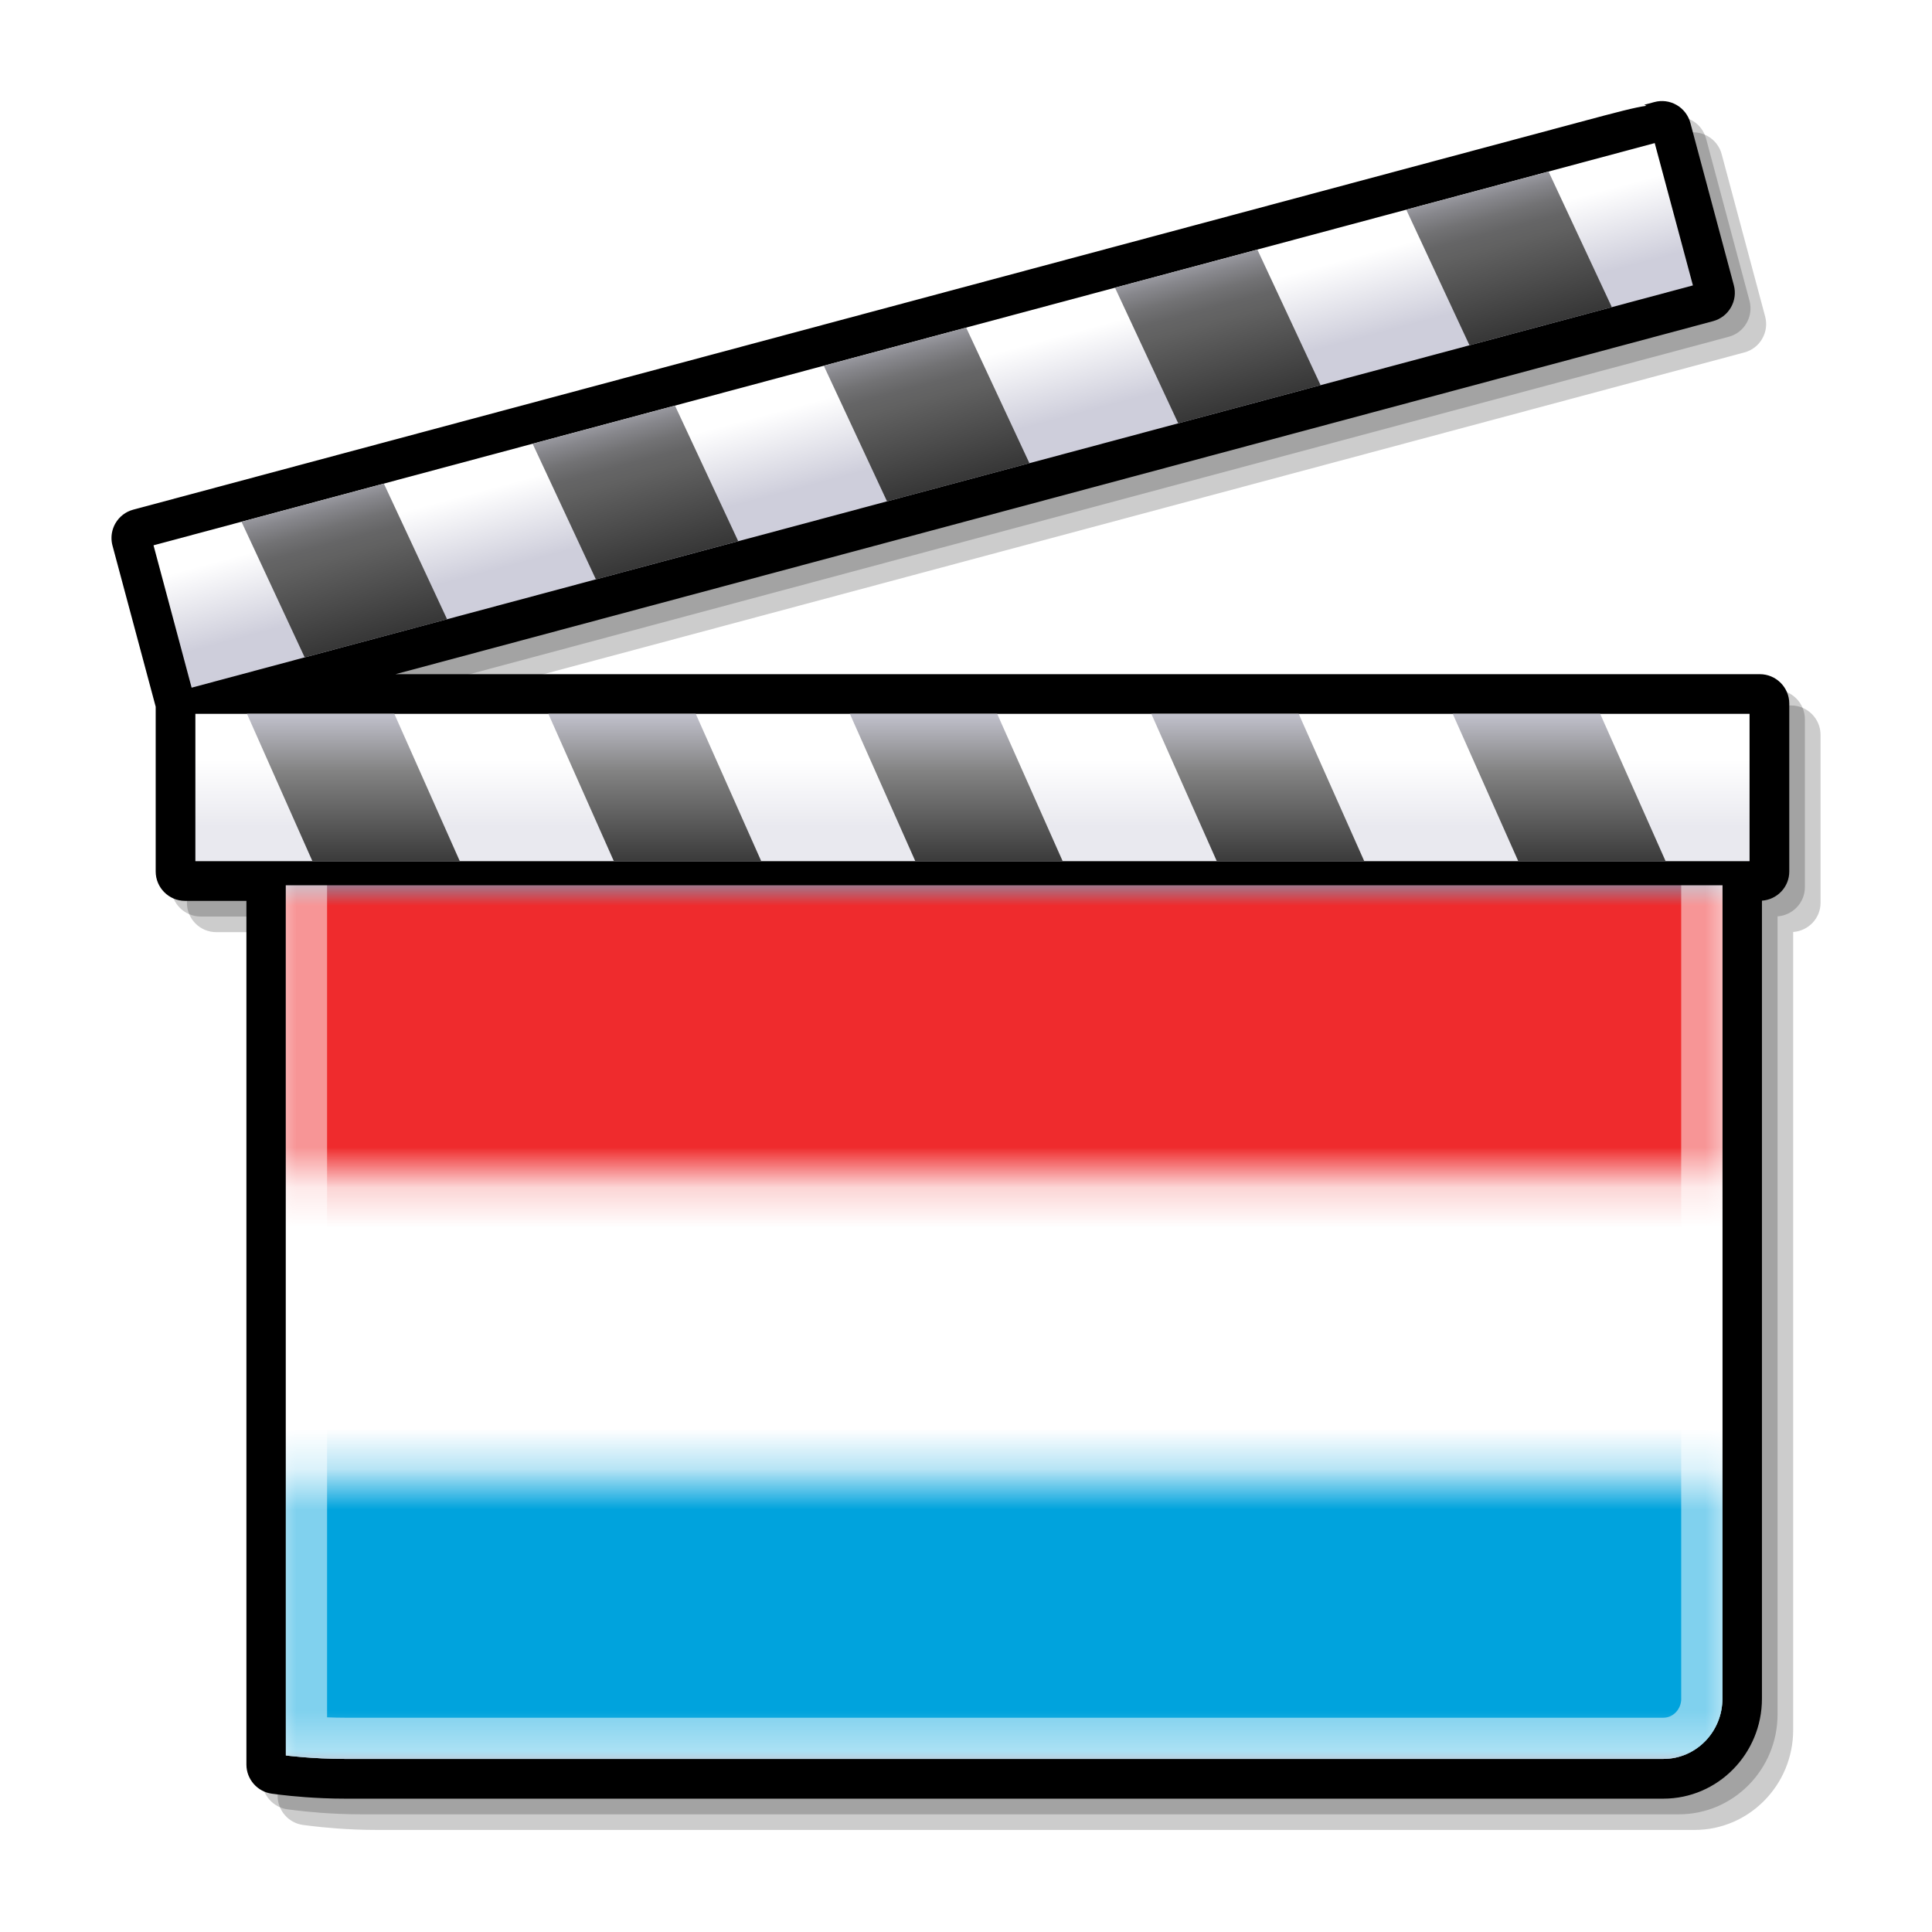
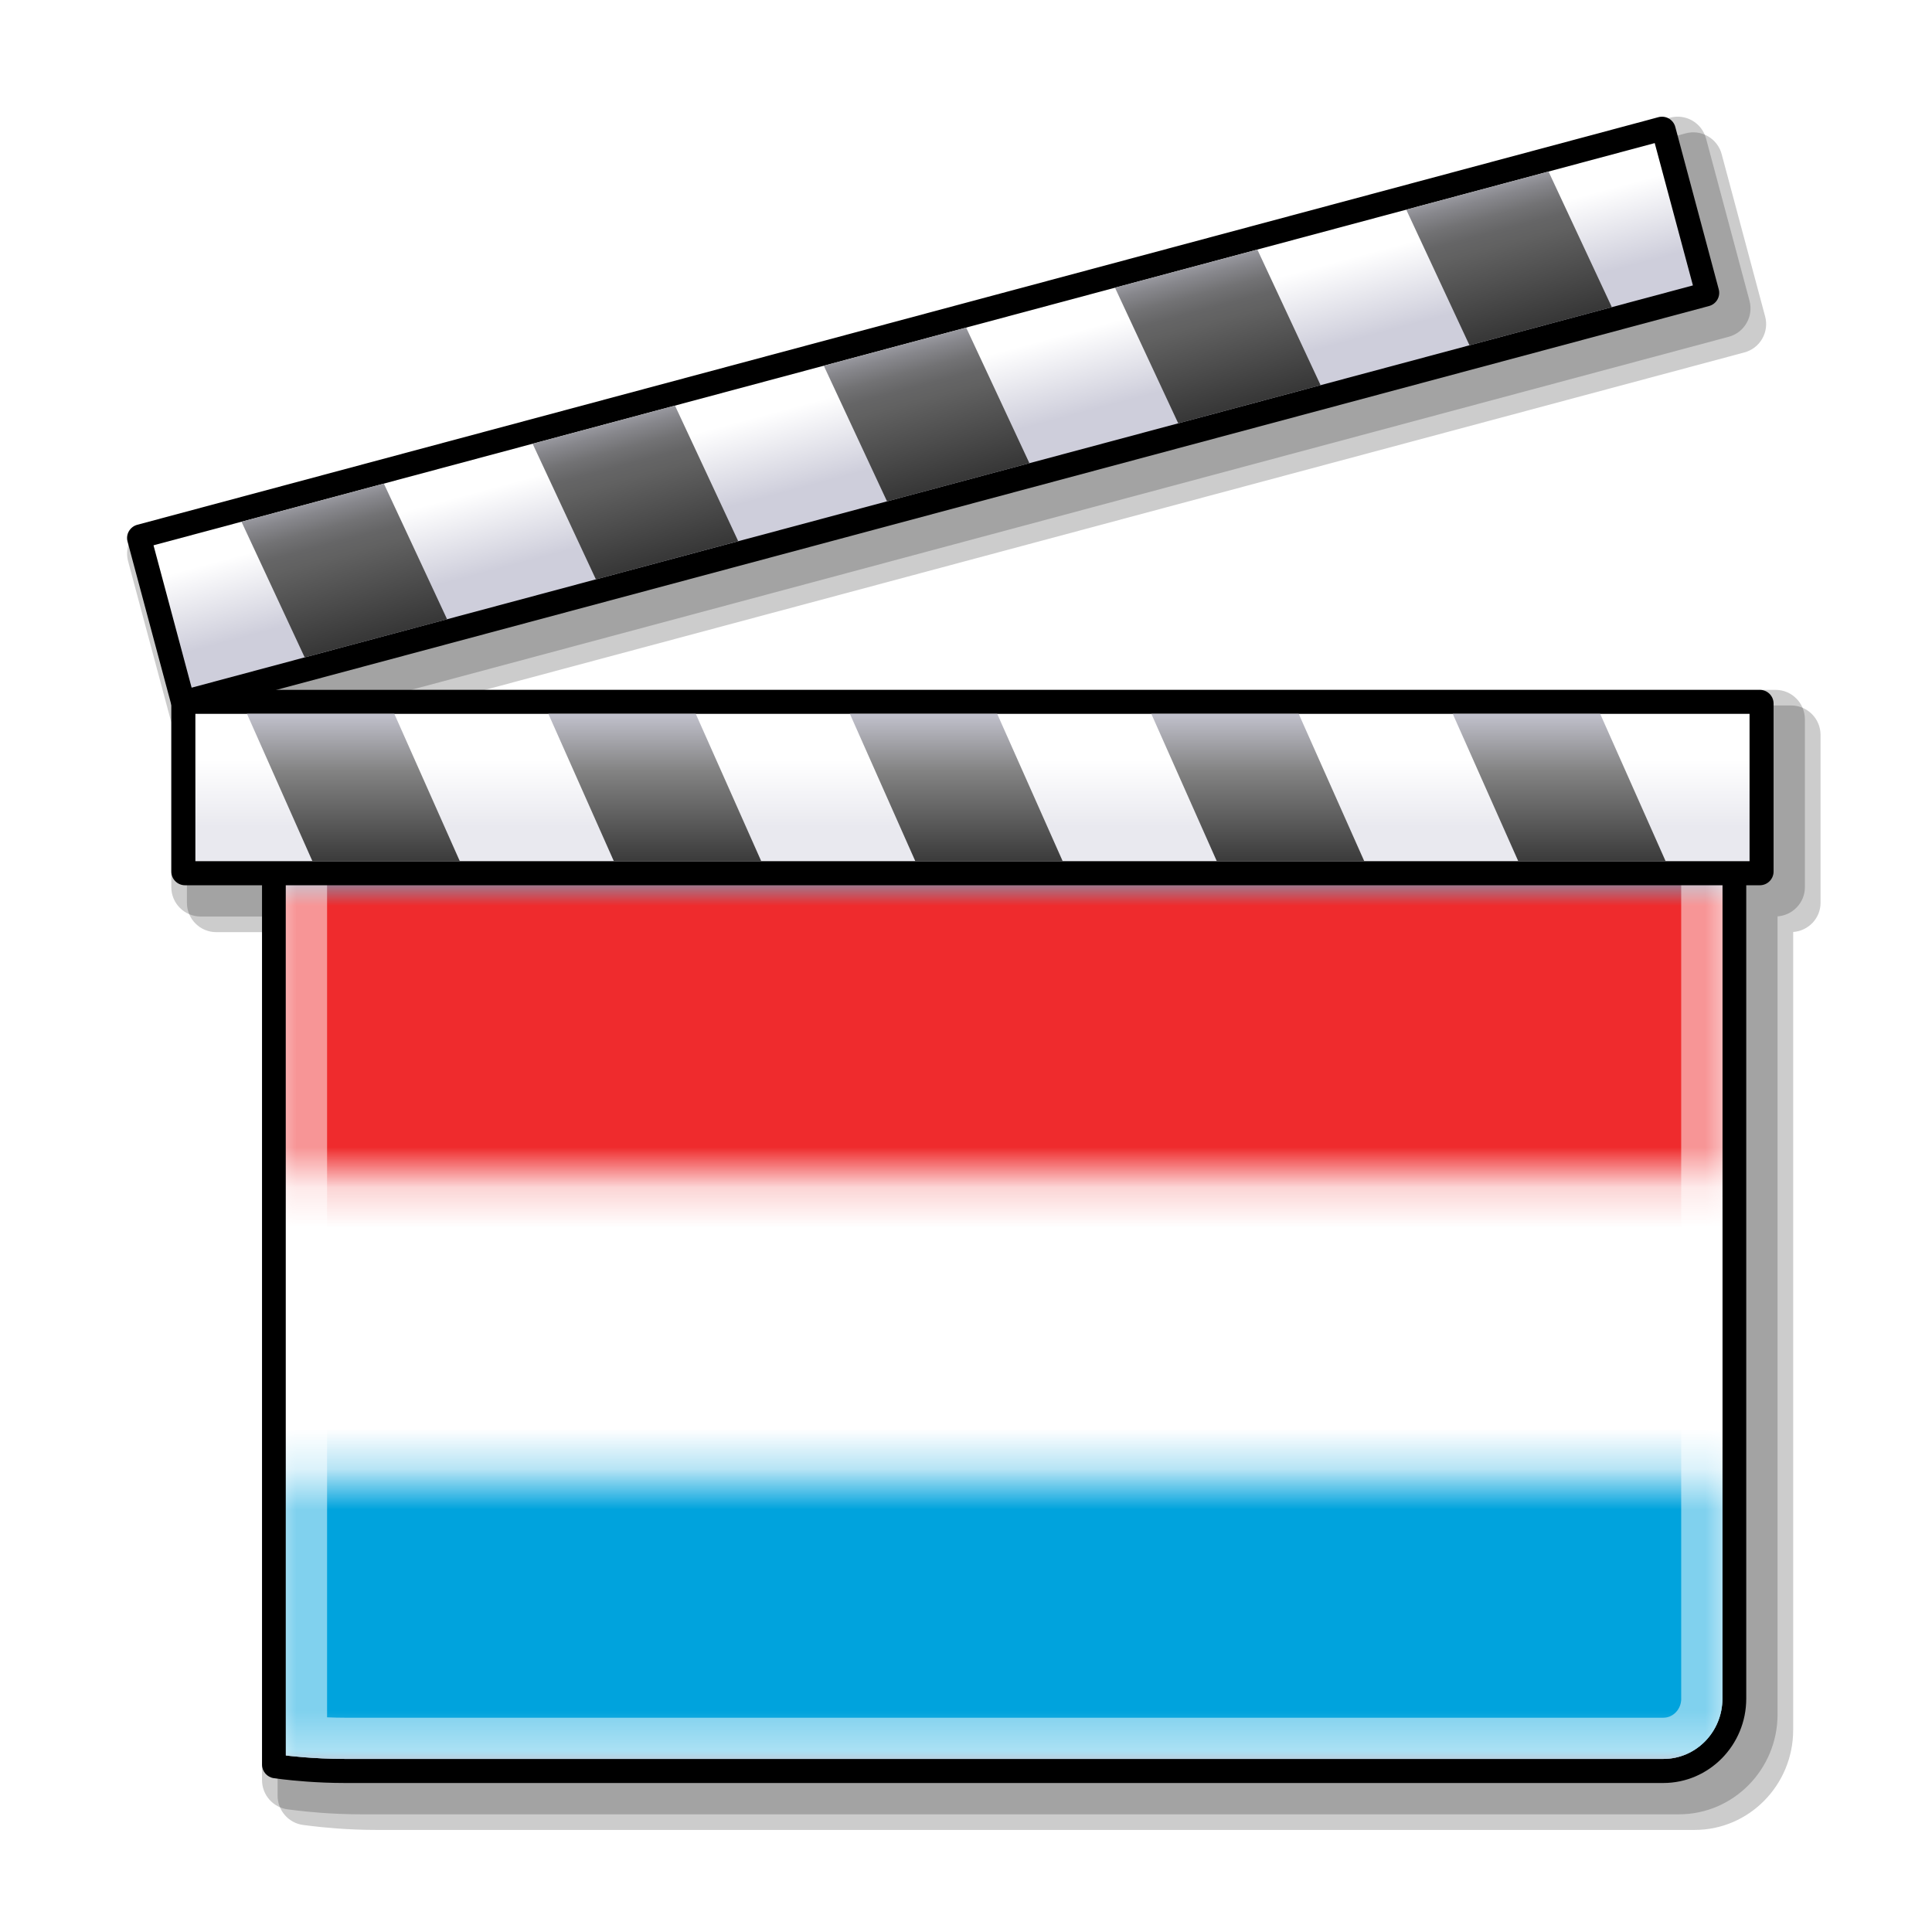
<svg xmlns="http://www.w3.org/2000/svg" xmlns:ns1="http://ns.adobe.com/AdobeSVGViewerExtensions/3.0/" xmlns:xlink="http://www.w3.org/1999/xlink" version="1.0" width="48" height="48" id="svg6404">
  <defs id="defs6406">
    <linearGradient x1="24.948" y1="49.257" x2="24.948" y2="21.948" id="XMLID_7_" gradientUnits="userSpaceOnUse">
      <stop id="stop557" style="stop-color:#ffffff;stop-opacity:1" offset="0.006" />
      <stop id="stop558" style="stop-color:#f8f8fa;stop-opacity:1" offset="0.045" />
      <stop id="stop559" style="stop-color:#e4e4ec;stop-opacity:1" offset="0.103" />
      <stop id="stop560" style="stop-color:#c4c4d4;stop-opacity:1" offset="0.171" />
      <stop id="stop561" style="stop-color:#bdbdcf;stop-opacity:1" offset="0.185" />
      <stop id="stop562" style="stop-color:#bebed0;stop-opacity:1" offset="0.19" />
      <stop id="stop563" style="stop-color:#cacad8;stop-opacity:1" offset="0.275" />
      <stop id="stop564" style="stop-color:#cecedb;stop-opacity:1" offset="0.359" />
      <stop id="stop565" style="stop-color:#e9e9ef;stop-opacity:1" offset="0.786" />
      <ns1:midPointStop id="midPointStop566" style="stop-color:#FFFFFF" offset="0.006" />
      <ns1:midPointStop id="midPointStop567" style="stop-color:#FFFFFF" offset="0.625" />
      <ns1:midPointStop id="midPointStop568" style="stop-color:#BDBDCF" offset="0.185" />
      <ns1:midPointStop id="midPointStop569" style="stop-color:#BDBDCF" offset="0.295" />
      <ns1:midPointStop id="midPointStop570" style="stop-color:#CECEDB" offset="0.359" />
      <ns1:midPointStop id="midPointStop571" style="stop-color:#CECEDB" offset="0.5" />
      <ns1:midPointStop id="midPointStop572" style="stop-color:#E9E9EF" offset="0.786" />
    </linearGradient>
    <linearGradient x1="24.947" y1="21.048" x2="24.947" y2="23.1" id="XMLID_8_" gradientUnits="userSpaceOnUse">
      <stop id="stop576" style="stop-color:#616161;stop-opacity:1" offset="0" />
      <stop id="stop577" style="stop-color:#88888a;stop-opacity:1" offset="0.157" />
      <stop id="stop578" style="stop-color:#ababae;stop-opacity:1" offset="0.326" />
      <stop id="stop579" style="stop-color:#c6c6ca;stop-opacity:1" offset="0.496" />
      <stop id="stop580" style="stop-color:#d9d9df;stop-opacity:1" offset="0.666" />
      <stop id="stop581" style="stop-color:#e5e5eb;stop-opacity:1" offset="0.834" />
      <stop id="stop582" style="stop-color:#e9e9ef;stop-opacity:1" offset="1" />
      <ns1:midPointStop id="midPointStop583" style="stop-color:#616161" offset="0" />
      <ns1:midPointStop id="midPointStop584" style="stop-color:#616161" offset="0.295" />
      <ns1:midPointStop id="midPointStop585" style="stop-color:#E9E9EF" offset="1" />
    </linearGradient>
    <linearGradient x1="24.16" y1="18.868" x2="24.16" y2="20.534" id="XMLID_9_" gradientUnits="userSpaceOnUse">
      <stop id="stop589" style="stop-color:#ffffff;stop-opacity:1" offset="0" />
      <stop id="stop590" style="stop-color:#e9e9ef;stop-opacity:1" offset="1" />
      <ns1:midPointStop id="midPointStop591" style="stop-color:#FFFFFF" offset="0" />
      <ns1:midPointStop id="midPointStop592" style="stop-color:#FFFFFF" offset="0.5" />
      <ns1:midPointStop id="midPointStop593" style="stop-color:#E9E9EF" offset="1" />
    </linearGradient>
    <linearGradient x1="311.223" y1="17.458" x2="311.223" y2="23.226" id="XMLID_10_" gradientUnits="userSpaceOnUse" gradientTransform="matrix(1,0,0.268,1,-292.705,0)">
      <stop id="stop596" style="stop-color:#cecedb;stop-opacity:1" offset="0" />
      <stop id="stop597" style="stop-color:#828282;stop-opacity:1" offset="0.298" />
      <stop id="stop598" style="stop-color:#000000;stop-opacity:1" offset="1" />
      <ns1:midPointStop id="midPointStop599" style="stop-color:#CECEDB" offset="0" />
      <ns1:midPointStop id="midPointStop600" style="stop-color:#CECEDB" offset="0.5" />
      <ns1:midPointStop id="midPointStop601" style="stop-color:#828282" offset="0.298" />
      <ns1:midPointStop id="midPointStop602" style="stop-color:#828282" offset="0.5" />
      <ns1:midPointStop id="midPointStop603" style="stop-color:#000000" offset="1" />
    </linearGradient>
    <linearGradient x1="22.669" y1="9.319" x2="23.184" y2="11.242" id="XMLID_11_" gradientUnits="userSpaceOnUse">
      <stop id="stop607" style="stop-color:#ffffff;stop-opacity:1" offset="0" />
      <stop id="stop608" style="stop-color:#cecedb;stop-opacity:1" offset="1" />
      <ns1:midPointStop id="midPointStop609" style="stop-color:#FFFFFF" offset="0" />
      <ns1:midPointStop id="midPointStop610" style="stop-color:#FFFFFF" offset="0.5" />
      <ns1:midPointStop id="midPointStop611" style="stop-color:#CECEDB" offset="1" />
    </linearGradient>
    <linearGradient x1="22.367" y1="7.85" x2="24.235" y2="14.824" id="XMLID_12_" gradientUnits="userSpaceOnUse">
      <stop id="stop614" style="stop-color:#cecedb;stop-opacity:1" offset="0" />
      <stop id="stop615" style="stop-color:#cbcbd7;stop-opacity:1" offset="0.005" />
      <stop id="stop616" style="stop-color:#a5a5ad;stop-opacity:1" offset="0.07" />
      <stop id="stop617" style="stop-color:#87878c;stop-opacity:1" offset="0.134" />
      <stop id="stop618" style="stop-color:#727274;stop-opacity:1" offset="0.194" />
      <stop id="stop619" style="stop-color:#656566;stop-opacity:1" offset="0.25" />
      <stop id="stop620" style="stop-color:#616161;stop-opacity:1" offset="0.298" />
      <stop id="stop621" style="stop-color:#000000;stop-opacity:1" offset="1" />
      <ns1:midPointStop id="midPointStop622" style="stop-color:#CECEDB" offset="0" />
      <ns1:midPointStop id="midPointStop623" style="stop-color:#CECEDB" offset="0.327" />
      <ns1:midPointStop id="midPointStop624" style="stop-color:#616161" offset="0.298" />
      <ns1:midPointStop id="midPointStop625" style="stop-color:#616161" offset="0.5" />
      <ns1:midPointStop id="midPointStop626" style="stop-color:#000000" offset="1" />
    </linearGradient>
    <linearGradient x1="22.367" y1="7.85" x2="24.235" y2="14.824" id="linearGradient6883" xlink:href="#XMLID_12_" gradientUnits="userSpaceOnUse" gradientTransform="translate(351,508.362)" />
    <linearGradient x1="311.223" y1="17.458" x2="311.223" y2="23.226" id="linearGradient6888" xlink:href="#XMLID_10_" gradientUnits="userSpaceOnUse" gradientTransform="matrix(1,0,0.268,1,58.295,508.362)" />
    <linearGradient x1="24.16" y1="18.868" x2="24.16" y2="20.534" id="linearGradient6891" xlink:href="#XMLID_9_" gradientUnits="userSpaceOnUse" gradientTransform="translate(351,508.362)" />
    <linearGradient x1="24.948" y1="49.257" x2="24.948" y2="21.948" id="linearGradient6910" xlink:href="#XMLID_7_" gradientUnits="userSpaceOnUse" />
    <style type="text/css" id="style4711" />
    <linearGradient id="linearGradient11887">
      <stop id="stop11889" style="stop-color:#009e49;stop-opacity:1" offset="0" />
      <stop id="stop11891" style="stop-color:#009e49;stop-opacity:0" offset="1" />
    </linearGradient>
    <clipPath id="clipPath2448">
      <circle cx="0" cy="-39" r="46" id="circle2398" />
    </clipPath>
    <clipPath id="clip">
      <circle cx="0" cy="-39" r="46" id="circle8" />
    </clipPath>
    <pattern id="pattern18894" patternTransform="translate(357.864,530.362)" height="21.688" width="36.147" patternUnits="userSpaceOnUse">
      <g id="g18889" transform="scale(7.2293333e-2,7.2293333e-2)">
        <rect id="rect18875" y="200" height="100" width="500" x="0" style="fill:#00a3dd" />
        <rect id="rect18877" y="100" height="100" width="500" x="0" style="fill:#ffffff" />
        <rect id="rect18879" height="100" width="500" x="0" y="0" style="fill:#ef2b2d" />
      </g>
    </pattern>
  </defs>
  <g transform="translate(-351,-508.362)" id="layer1">
    <path d="M 395.5,525.889 L 395.244,525.889 L 361.604,525.889 L 394.339,517.118 C 394.527,517.067 394.685,516.947 394.782,516.777 C 394.879,516.608 394.905,516.412 394.854,516.223 L 393.774,512.191 C 393.726,512.006 393.6,511.843 393.433,511.747 C 393.264,511.65 393.067,511.624 392.879,511.675 L 392.633,511.742 C 392.633,511.742 392.674,511.763 392.684,511.769 C 392.414,511.803 391.941,511.928 391.02,512.175 L 355.088,521.801 C 354.9,521.851 354.743,521.972 354.645,522.14 C 354.58,522.254 354.546,522.378 354.546,522.505 C 354.546,522.569 354.554,522.633 354.571,522.695 L 355.644,526.697 L 355.644,530.792 C 355.644,531.194 355.971,531.521 356.373,531.521 L 357.897,531.521 L 357.897,552.978 C 357.897,553.344 358.17,553.656 358.533,553.703 L 358.753,553.73 C 358.991,553.759 359.616,553.826 360.346,553.826 L 393.104,553.826 C 394.454,553.826 395.551,552.712 395.551,551.342 L 395.551,531.517 C 395.929,531.49 396.231,531.177 396.231,530.793 L 396.231,526.619 C 396.231,526.217 395.903,525.889 395.5,525.889 z" id="path551" style="opacity:0.2" />
    <path d="M 395.112,525.501 L 394.855,525.501 L 361.215,525.501 L 393.95,516.729 C 394.138,516.679 394.296,516.558 394.393,516.388 C 394.49,516.22 394.516,516.023 394.466,515.834 L 393.386,511.802 C 393.337,511.617 393.213,511.455 393.045,511.358 C 392.876,511.261 392.68,511.235 392.491,511.286 L 392.243,511.352 C 392.243,511.352 392.285,511.373 392.295,511.378 C 392.024,511.413 391.552,511.537 390.631,511.784 L 354.699,521.413 C 354.511,521.463 354.354,521.584 354.256,521.752 C 354.191,521.866 354.158,521.991 354.158,522.117 C 354.158,522.18 354.166,522.244 354.183,522.307 L 355.256,526.31 L 355.256,530.403 C 355.256,530.806 355.584,531.133 355.986,531.133 L 357.51,531.133 L 357.51,552.59 C 357.51,552.956 357.783,553.267 358.146,553.315 L 358.365,553.342 C 358.603,553.371 359.228,553.438 359.958,553.438 L 392.715,553.438 C 394.066,553.438 395.163,552.323 395.163,550.954 L 395.163,531.129 C 395.541,531.102 395.842,530.789 395.842,530.404 L 395.842,526.231 C 395.842,525.828 395.515,525.501 395.112,525.501 z" id="path552" style="opacity:0.2" />
-     <path d="M 394.723,525.112 L 394.467,525.112 L 360.826,525.112 L 393.561,516.341 C 393.749,516.29 393.907,516.169 394.004,516 C 394.101,515.831 394.127,515.635 394.076,515.446 L 392.996,511.414 C 392.947,511.228 392.822,511.066 392.655,510.97 C 392.486,510.873 392.29,510.847 392.101,510.898 L 391.853,510.965 C 391.853,510.965 391.895,510.986 391.905,510.991 C 391.634,511.025 391.162,511.15 390.241,511.397 L 354.311,521.024 C 354.123,521.074 353.966,521.195 353.868,521.363 C 353.803,521.477 353.77,521.602 353.77,521.728 C 353.77,521.791 353.778,521.856 353.795,521.918 L 354.868,525.92 L 354.868,530.014 C 354.868,530.416 355.196,530.744 355.598,530.744 L 357.122,530.744 L 357.122,552.202 C 357.122,552.568 357.395,552.879 357.758,552.926 L 357.978,552.954 C 358.216,552.983 358.841,553.049 359.57,553.049 L 392.327,553.049 C 393.678,553.049 394.775,551.935 394.775,550.565 L 394.775,530.739 C 395.153,530.712 395.454,530.4 395.454,530.014 L 395.454,525.841 C 395.453,525.439 395.125,525.112 394.723,525.112 z" id="path553" />
    <path d="M 359.569,526.999 C 358.434,526.999 357.51,527.939 357.51,529.094 L 357.51,552.202 C 357.51,552.374 357.637,552.518 357.807,552.541 L 358.026,552.569 C 358.269,552.598 358.866,552.66 359.568,552.66 L 392.325,552.66 C 393.461,552.66 394.385,551.72 394.385,550.564 L 394.385,529.094 C 394.385,527.939 393.461,526.999 392.325,526.999 L 359.569,526.999 z" id="path554" />
    <path d="M 358.102,551.976 C 358.102,551.976 358.759,552.062 359.569,552.062 L 392.326,552.062 C 393.136,552.062 393.793,551.391 393.793,550.564 L 393.793,529.094 C 393.793,528.266 393.136,527.595 392.326,527.595 L 359.569,527.595 C 358.759,527.595 358.102,528.266 358.102,529.094 L 358.102,551.976 z" id="path555" style="fill:#ffffff" />
    <path d="M 358.102,551.976 C 358.102,551.976 358.759,552.062 359.569,552.062 L 392.326,552.062 C 393.136,552.062 393.793,551.391 393.793,550.564 L 393.793,529.094 C 393.793,528.266 393.136,527.595 392.326,527.595 L 359.569,527.595 C 358.759,527.595 358.102,528.266 358.102,529.094 L 358.102,551.976 z" id="path573" style="opacity:1;fill:url(#pattern18894);fill-opacity:1" />
    <path d="M 392.326,527.595 L 359.569,527.595 C 358.759,527.595 358.102,528.266 358.102,529.094 L 358.102,551.976 C 358.102,551.976 358.759,552.062 359.569,552.062 L 392.326,552.062 C 393.136,552.062 393.793,551.391 393.793,550.564 L 393.793,529.094 C 393.793,528.266 393.136,527.595 392.326,527.595 z M 392.77,550.564 C 392.77,550.826 392.571,551.038 392.327,551.038 L 359.569,551.038 C 359.412,551.038 359.266,551.034 359.126,551.028 C 359.126,549.287 359.126,529.094 359.126,529.094 C 359.126,528.833 359.325,528.619 359.569,528.619 L 392.326,528.619 C 392.57,528.619 392.769,528.832 392.769,529.094 L 392.769,550.564 L 392.77,550.564 z" id="path574" style="opacity:0.5;fill:#ffffff" />
    <path d="M 394.467,525.501 L 355.597,525.501 C 355.409,525.501 355.256,525.654 355.256,525.842 L 355.256,530.015 C 355.256,530.203 355.409,530.356 355.597,530.356 L 394.722,530.356 C 394.911,530.356 395.064,530.203 395.064,530.015 L 395.064,525.842 C 395.064,525.654 394.912,525.501 394.722,525.501 L 394.467,525.501 L 394.467,525.501 z" id="path587" />
    <rect width="38.613" height="3.661" x="355.854" y="526.097" id="rect594" style="fill:url(#linearGradient6891)" />
    <path d="M 358.762,529.758 L 362.424,529.758 L 360.797,526.097 L 357.136,526.097 L 358.762,529.758 M 375.775,526.097 L 372.115,526.097 L 373.741,529.758 L 377.402,529.758 L 375.775,526.097 M 368.286,526.097 L 364.624,526.097 L 366.251,529.758 L 369.913,529.758 L 368.286,526.097 M 390.756,526.097 L 387.093,526.097 L 388.721,529.758 L 392.382,529.758 L 390.756,526.097 M 383.266,526.097 L 379.604,526.097 L 381.231,529.758 L 384.895,529.758 L 383.266,526.097 z" id="path604" style="fill:url(#linearGradient6888)" />
    <path d="M 392.203,511.273 L 391.955,511.34 C 391.956,511.34 391.956,511.34 391.956,511.34 L 354.411,521.4 C 354.323,521.423 354.249,521.481 354.203,521.559 C 354.157,521.637 354.145,521.73 354.169,521.817 L 355.25,525.85 C 355.299,526.032 355.486,526.14 355.668,526.091 L 393.461,515.965 C 393.643,515.916 393.751,515.729 393.701,515.547 L 392.622,511.515 C 392.599,511.428 392.541,511.353 392.463,511.307 C 392.384,511.262 392.291,511.25 392.203,511.273 z" id="path605" />
    <polygon points="4.761,17.085 42.06,7.091 41.111,3.555 3.814,13.548 4.761,17.085 " transform="translate(351,508.362)" id="polygon612" style="fill:url(#XMLID_11_)" />
    <path d="M 358.57,524.695 L 362.108,523.748 L 360.537,520.377 L 357,521.325 L 358.57,524.695 M 375.004,516.501 L 371.467,517.449 L 373.038,520.819 L 376.576,519.871 L 375.004,516.501 M 367.77,518.439 L 364.233,519.387 L 365.805,522.757 L 369.341,521.808 L 367.77,518.439 M 389.473,512.624 L 385.938,513.571 L 387.509,516.941 L 391.046,515.994 L 389.473,512.624 M 382.239,514.563 L 378.701,515.509 L 380.273,518.88 L 383.81,517.932 L 382.239,514.563 z" id="path627" style="fill:url(#linearGradient6883)" />
    <polyline id="_x3C_Slice_x3E_" style="fill:none" points="0,48 0,0 48,0 48,48 " transform="translate(351,508.362)" />
    <g transform="matrix(3.9542222e-2,0,0,3.9542222e-2,351,819.962)" id="g17141">
      <rect width="900" height="187.268" x="0" y="0" id="rect3" style="fill:#ce1126" />
      <rect width="900" height="219.099" x="0" y="185.676" id="rect5" style="fill:#ffffff" />
      <rect width="900" height="195.226" x="0" y="404.774" id="rect7" />
      <g transform="matrix(1.449,0,0,1.505,-99.653,-139.881)" id="g9">
        <g id="g8">
          <g transform="scale(2,2)" id="g10">
            <path d="M 138.086,170.796 L 138.086,170.796 z M 126.746,169.959 C 126.152,169.742 125.188,169.027 124.556,168.336 C 123.365,167.033 123.094,166.425 123.894,166.853 C 125.087,167.492 127.45,167.907 128.291,167.627 C 131.393,166.591 132.098,162.45 129.621,159.823 C 129.135,159.308 128.737,158.709 128.737,158.492 C 128.737,158.275 129.254,157.869 129.885,157.59 C 130.769,157.199 131.201,156.773 131.767,155.734 C 132.341,154.679 132.577,154.449 132.853,154.678 C 133.247,155.005 134.578,158.181 134.578,158.795 C 134.578,159.119 135.059,159.19 137.236,159.19 L 139.894,159.19 L 139.479,158.194 C 139.251,157.647 138.875,156.91 138.644,156.557 C 138.27,155.985 138.268,155.884 138.627,155.628 C 138.848,155.47 139.584,154.952 140.263,154.477 C 140.941,154.002 141.575,153.405 141.67,153.15 C 141.905,152.518 143.375,150.695 143.648,150.695 C 143.769,150.695 143.869,152.606 143.869,154.942 L 143.869,157.553 L 160.968,157.553 L 176.422,157.366 L 176.459,153.526 L 176.459,150.573 L 176.515,150.002 L 174.95,148.45 L 173.784,149.677 L 173.734,151.091 L 173.771,152.542 L 173.811,155.795 L 159.515,155.989 C 151.116,155.864 144.608,156.01 144.65,155.969 C 144.898,155.731 152.396,146.437 153.244,145.384 C 153.42,145.165 153.856,144.568 154.212,144.057 C 154.568,143.546 154.931,143.068 155.017,142.995 C 155.105,142.922 155.464,142.444 155.818,141.933 C 156.171,141.422 156.583,140.864 156.734,140.694 C 156.885,140.523 159.397,137.156 162.317,133.211 C 165.237,129.266 167.713,126.031 167.821,126.022 C 167.928,126.013 168.08,126.335 168.159,126.736 C 168.597,128.958 168.933,130.202 169.28,130.886 C 169.724,131.761 169.464,132.088 168.291,132.124 C 167.736,132.141 166.457,133.711 160.46,141.739 C 156.518,147.016 153.253,151.428 153.204,151.544 C 153.155,151.66 156.709,151.755 161.101,151.755 L 169.087,151.755 L 169.181,149.81 C 169.183,149.893 169.183,149.897 169.29,149.746 C 169.791,149.04 175.071,145.351 175.439,145.449 C 175.668,145.51 177.274,145.417 178.626,145.902 L 181.266,147.74 L 181.298,154.583 L 181.298,163.436 L 158.243,163.436 L 135.188,163.436 L 134.725,165.148 C 134.169,167.2 133.26,168.68 132.039,169.516 C 130.888,170.304 128.283,170.522 126.746,169.959 z M 184.217,149.654 C 184.217,140.017 184.304,135.807 184.505,135.682 C 184.663,135.584 185.35,136.088 186.031,136.802 C 186.712,137.516 187.926,138.663 188.73,139.35 C 189.998,140.436 190.13,140.636 189.739,140.874 C 188.432,141.668 188.465,141.418 188.465,150.579 L 188.465,159.187 L 190.752,156.85 C 193.008,156.85 192.938,156.794 193.981,158.519 C 194.727,159.753 193.289,157.847 194.423,158.907 C 194.885,159.34 194.954,161.039 194.864,161.842 L 194.702,163.302 L 189.459,163.374 L 184.217,163.446 L 184.217,149.654 L 184.217,149.654 z" id="path12" style="fill:#009e49" />
            <path d="M 211.666,159.855 C 211.805,155.974 212.206,154.657 213.63,153.407 C 214.726,152.445 216.294,151.989 218.109,152.106 L 219.468,152.194 L 219.55,150.606 C 219.653,148.594 219.471,147.876 218.802,147.663 C 217.999,147.408 218.163,146.574 219.136,145.967 C 219.612,145.67 220.778,144.641 221.726,143.68 C 222.674,142.719 223.544,141.933 223.658,141.933 C 223.772,141.933 223.866,145.77 223.866,150.46 L 223.876,157.949 L 225.731,157.883 L 227.541,157.853 L 227.596,150.213 C 227.596,142.591 227.541,141.383 227.177,141.019 C 226.947,140.789 226.647,140.6 226.511,140.6 C 225.913,140.6 226.336,139.533 227.129,139.038 C 227.606,138.741 228.765,137.718 229.707,136.764 C 230.648,135.81 231.518,135.091 231.639,135.166 C 231.76,135.241 231.859,140.631 231.859,147.145 L 231.854,157.766 L 233.915,157.766 L 233.917,157.722 L 233.952,146.861 L 233.473,134.882 L 233.685,134.45 C 233.319,134.132 234.257,133.432 234.257,133.255 C 234.257,133.078 235.086,132.264 236.099,131.445 C 237.112,130.626 238.199,129.594 238.515,129.15 C 239.875,127.239 239.853,126.954 239.853,145.797 L 239.853,163.251 L 225.698,163.251 L 211.543,163.251 L 211.666,159.855 z M 219.602,157.257 L 219.602,157.044 L 219.03,157.1 C 217.749,157.775 218.261,157.511 217.28,158.231 L 217.316,158.906 L 217.737,158.989 L 219.602,158.989 L 219.602,157.257 L 219.602,157.257 z M 242.786,149.417 C 242.786,139.743 242.873,135.516 243.075,135.391 C 243.234,135.293 243.924,135.799 244.607,136.516 C 245.291,137.233 246.509,138.384 247.315,139.074 C 248.588,140.164 248.721,140.365 248.328,140.604 C 247.016,141.401 247.049,141.151 247.049,150.347 L 247.107,156.374 L 249.393,157.347 C 251.754,157.347 252.28,156.703 252.825,155.753 C 253.384,154.779 253.308,156.275 253.28,156.167 C 253.104,155.511 253.381,158.328 253.424,159.044 C 253.464,159.719 253.568,160.847 253.477,161.653 L 253.311,163.119 L 248.048,163.191 L 242.785,163.263 L 242.786,149.417 L 242.786,149.417 z M 221.812,134.919 C 221.342,134.747 220.802,134.442 220.613,134.242 C 220.323,133.936 220.467,133.906 221.521,134.057 C 223.415,134.327 224.576,134.006 225.632,132.917 L 226.561,131.961 L 227.852,132.419 C 228.562,132.671 229.304,132.815 229.502,132.739 C 230.014,132.542 230.942,131.071 230.849,130.603 C 230.736,130.032 231.26,130.119 231.584,130.724 C 232.22,131.912 231.689,133.419 230.474,133.878 C 229.879,134.103 229.304,134.109 228.34,133.903 C 227.156,133.649 226.962,133.676 226.443,134.162 C 225.279,135.252 223.511,135.541 221.812,134.919 z M 225.038,130.525 C 224.396,130.087 223.041,127.842 222.99,127.128 C 222.945,126.516 223.054,126.329 223.489,126.266 C 224.251,126.157 224.603,126.664 225.189,128.715 C 225.668,130.389 225.624,130.924 225.038,130.525 z" id="path14" style="fill:#009e49" />
          </g>
        </g>
      </g>
      <path d="M 315,374 A 7,10 0 1 1 301,374 A 7,10 0 1 1 315,374 z" id="path5084" style="fill:#000080;fill-opacity:0;fill-rule:nonzero;stroke:#ffffff;stroke-width:1.571;stroke-miterlimit:4;stroke-dasharray:none;stroke-opacity:1" />
      <path d="M 350,466.5 A 19,20.5 0 1 1 312,466.5 A 19,20.5 0 1 1 350,466.5 z" transform="matrix(0.265,0,0,0.245,211.769,246.642)" id="path5086" style="fill:#009e49;fill-opacity:1;fill-rule:nonzero;stroke:#009e49;stroke-width:1.571;stroke-miterlimit:4;stroke-dasharray:none;stroke-opacity:1" />
    </g>
    <g transform="matrix(4.6666667e-2,0,0,4.6666667e-2,383.568,828.728)" id="g17537">
      <g transform="matrix(2,0,0,2,697.89,-217.574)" id="g7179">
        <rect width="500" height="300" x="-697.89" y="-82.426" id="rect2400" style="fill:#e8112d" />
        <g transform="translate(-447.551,67.877)" id="g2479" style="fill:#ffef00;fill-opacity:1">
          <path d="M 4.2,-54 C 0,-65 9,-82 0,-90 C 3,-78 -7,-65 -4.2,-54 C -1.4,-43 8.4,-43 4.2,-54 z" id="path2482" style="fill:#ffef00;fill-opacity:1" />
          <path d="M 12.596,-52.678 C 10.168,-64.2 21.717,-79.583 14.079,-88.892 C 15.165,-76.57 3.254,-65.295 4.299,-53.992 C 5.344,-42.69 15.023,-41.157 12.596,-52.678 z" id="path2484" style="fill:#ffef00;fill-opacity:1" />
          <path d="M 20.681,-50.059 C 20.086,-61.819 33.899,-75.205 27.812,-85.595 C 26.956,-73.255 13.429,-63.982 12.692,-52.655 C 11.956,-41.328 21.277,-38.3 20.681,-50.059 z" id="path2486" style="fill:#ffef00;fill-opacity:1" />
          <path d="M 28.258,-46.208 C 29.509,-57.915 45.246,-68.977 40.859,-80.191 C 38.084,-68.137 23.272,-61.093 20.773,-50.021 C 18.274,-38.949 27.006,-34.5 28.258,-46.208 z" id="path2488" style="fill:#ffef00;fill-opacity:1" />
          <path d="M 35.138,-41.218 C 38.206,-52.586 55.48,-61.049 52.901,-72.812 C 48.274,-61.34 32.543,-56.701 28.343,-46.156 C 24.142,-35.611 32.071,-29.85 35.138,-41.218 z" id="path2490" style="fill:#ffef00;fill-opacity:1" />
          <path d="M 41.154,-35.214 C 45.962,-45.962 64.347,-51.619 63.64,-63.64 C 57.276,-53.033 41.012,-50.912 35.214,-41.154 C 29.416,-31.396 36.345,-24.466 41.154,-35.214 z" id="path2492" style="fill:#ffef00;fill-opacity:1" />
          <path d="M 46.156,-28.343 C 52.586,-38.206 71.629,-40.917 72.812,-52.901 C 64.867,-43.42 48.472,-43.869 41.218,-35.138 C 33.965,-26.407 39.725,-18.479 46.156,-28.343 z" id="path2494" style="fill:#ffef00;fill-opacity:1" />
          <path d="M 50.021,-20.773 C 57.915,-29.509 77.148,-29.208 80.191,-40.859 C 70.86,-32.738 54.737,-35.746 46.208,-28.258 C 37.678,-20.769 42.127,-12.037 50.021,-20.773 z" id="path2497" style="fill:#ffef00;fill-opacity:1" />
          <path d="M 52.655,-12.692 C 61.819,-20.086 80.768,-16.78 85.595,-27.812 C 75.109,-21.25 59.656,-26.744 50.059,-20.681 C 40.463,-14.619 43.491,-5.299 52.655,-12.692 z" id="path2499" style="fill:#ffef00;fill-opacity:1" />
          <path d="M 53.992,-4.299 C 64.2,-10.168 82.398,-3.938 88.892,-14.079 C 77.509,-9.239 63.105,-17.082 52.678,-12.596 C 42.252,-8.109 43.785,1.57 53.992,-4.299 z" id="path2501" style="fill:#ffef00;fill-opacity:1" />
        </g>
        <g transform="matrix(0,1,-1,0,-447.551,67.877)" id="g2503" style="fill:#ffef00;fill-opacity:1">
          <path d="M 4.2,-54 C 0,-65 9,-82 0,-90 C 3,-78 -7,-65 -4.2,-54 C -1.4,-43 8.4,-43 4.2,-54 z" id="path2505" style="fill:#ffef00;fill-opacity:1" />
          <path d="M 12.596,-52.678 C 10.168,-64.2 21.717,-79.583 14.079,-88.892 C 15.165,-76.57 3.254,-65.295 4.299,-53.992 C 5.344,-42.69 15.023,-41.157 12.596,-52.678 z" id="path2507" style="fill:#ffef00;fill-opacity:1" />
          <path d="M 20.681,-50.059 C 20.086,-61.819 33.899,-75.205 27.812,-85.595 C 26.956,-73.255 13.429,-63.982 12.692,-52.655 C 11.956,-41.328 21.277,-38.3 20.681,-50.059 z" id="path2509" style="fill:#ffef00;fill-opacity:1" />
          <path d="M 28.258,-46.208 C 29.509,-57.915 45.246,-68.977 40.859,-80.191 C 38.084,-68.137 23.272,-61.093 20.773,-50.021 C 18.274,-38.949 27.006,-34.5 28.258,-46.208 z" id="path2511" style="fill:#ffef00;fill-opacity:1" />
          <path d="M 35.138,-41.218 C 38.206,-52.586 55.48,-61.049 52.901,-72.812 C 48.274,-61.34 32.543,-56.701 28.343,-46.156 C 24.142,-35.611 32.071,-29.85 35.138,-41.218 z" id="path2513" style="fill:#ffef00;fill-opacity:1" />
          <path d="M 41.154,-35.214 C 45.962,-45.962 64.347,-51.619 63.64,-63.64 C 57.276,-53.033 41.012,-50.912 35.214,-41.154 C 29.416,-31.396 36.345,-24.466 41.154,-35.214 z" id="path2515" style="fill:#ffef00;fill-opacity:1" />
          <path d="M 46.156,-28.343 C 52.586,-38.206 71.629,-40.917 72.812,-52.901 C 64.867,-43.42 48.472,-43.869 41.218,-35.138 C 33.965,-26.407 39.725,-18.479 46.156,-28.343 z" id="path2517" style="fill:#ffef00;fill-opacity:1" />
          <path d="M 50.021,-20.773 C 57.915,-29.509 77.148,-29.208 80.191,-40.859 C 70.86,-32.738 54.737,-35.746 46.208,-28.258 C 37.678,-20.769 42.127,-12.037 50.021,-20.773 z" id="path2519" style="fill:#ffef00;fill-opacity:1" />
          <path d="M 52.655,-12.692 C 61.819,-20.086 80.768,-16.78 85.595,-27.812 C 75.109,-21.25 59.656,-26.744 50.059,-20.681 C 40.463,-14.619 43.491,-5.299 52.655,-12.692 z" id="path2521" style="fill:#ffef00;fill-opacity:1" />
          <path d="M 53.992,-4.299 C 64.2,-10.168 82.398,-3.938 88.892,-14.079 C 77.509,-9.239 63.105,-17.082 52.678,-12.596 C 42.252,-8.109 43.785,1.57 53.992,-4.299 z" id="path2523" style="fill:#ffef00;fill-opacity:1" />
        </g>
        <g transform="matrix(-1,0,0,-1,-447.551,67.877)" id="g2525" style="fill:#ffef00;fill-opacity:1">
          <path d="M 4.2,-54 C 0,-65 9,-82 0,-90 C 3,-78 -7,-65 -4.2,-54 C -1.4,-43 8.4,-43 4.2,-54 z" id="path2527" style="fill:#ffef00;fill-opacity:1" />
          <path d="M 12.596,-52.678 C 10.168,-64.2 21.717,-79.583 14.079,-88.892 C 15.165,-76.57 3.254,-65.295 4.299,-53.992 C 5.344,-42.69 15.023,-41.157 12.596,-52.678 z" id="path2529" style="fill:#ffef00;fill-opacity:1" />
          <path d="M 20.681,-50.059 C 20.086,-61.819 33.899,-75.205 27.812,-85.595 C 26.956,-73.255 13.429,-63.982 12.692,-52.655 C 11.956,-41.328 21.277,-38.3 20.681,-50.059 z" id="path2531" style="fill:#ffef00;fill-opacity:1" />
          <path d="M 28.258,-46.208 C 29.509,-57.915 45.246,-68.977 40.859,-80.191 C 38.084,-68.137 23.272,-61.093 20.773,-50.021 C 18.274,-38.949 27.006,-34.5 28.258,-46.208 z" id="path2533" style="fill:#ffef00;fill-opacity:1" />
          <path d="M 35.138,-41.218 C 38.206,-52.586 55.48,-61.049 52.901,-72.812 C 48.274,-61.34 32.543,-56.701 28.343,-46.156 C 24.142,-35.611 32.071,-29.85 35.138,-41.218 z" id="path2535" style="fill:#ffef00;fill-opacity:1" />
          <path d="M 41.154,-35.214 C 45.962,-45.962 64.347,-51.619 63.64,-63.64 C 57.276,-53.033 41.012,-50.912 35.214,-41.154 C 29.416,-31.396 36.345,-24.466 41.154,-35.214 z" id="path2537" style="fill:#ffef00;fill-opacity:1" />
          <path d="M 46.156,-28.343 C 52.586,-38.206 71.629,-40.917 72.812,-52.901 C 64.867,-43.42 48.472,-43.869 41.218,-35.138 C 33.965,-26.407 39.725,-18.479 46.156,-28.343 z" id="path2539" style="fill:#ffef00;fill-opacity:1" />
          <path d="M 50.021,-20.773 C 57.915,-29.509 77.148,-29.208 80.191,-40.859 C 70.86,-32.738 54.737,-35.746 46.208,-28.258 C 37.678,-20.769 42.127,-12.037 50.021,-20.773 z" id="path2541" style="fill:#ffef00;fill-opacity:1" />
          <path d="M 52.655,-12.692 C 61.819,-20.086 80.768,-16.78 85.595,-27.812 C 75.109,-21.25 59.656,-26.744 50.059,-20.681 C 40.463,-14.619 43.491,-5.299 52.655,-12.692 z" id="path2543" style="fill:#ffef00;fill-opacity:1" />
          <path d="M 53.992,-4.299 C 64.2,-10.168 82.398,-3.938 88.892,-14.079 C 77.509,-9.239 63.105,-17.082 52.678,-12.596 C 42.252,-8.109 43.785,1.57 53.992,-4.299 z" id="path2545" style="fill:#ffef00;fill-opacity:1" />
        </g>
        <g transform="matrix(0,-1,1,0,-447.551,67.877)" id="g2547" style="fill:#ffef00;fill-opacity:1">
          <path d="M 4.2,-54 C 0,-65 9,-82 0,-90 C 3,-78 -7,-65 -4.2,-54 C -1.4,-43 8.4,-43 4.2,-54 z" id="path2549" style="fill:#ffef00;fill-opacity:1" />
          <path d="M 12.596,-52.678 C 10.168,-64.2 21.717,-79.583 14.079,-88.892 C 15.165,-76.57 3.254,-65.295 4.299,-53.992 C 5.344,-42.69 15.023,-41.157 12.596,-52.678 z" id="path2551" style="fill:#ffef00;fill-opacity:1" />
          <path d="M 20.681,-50.059 C 20.086,-61.819 33.899,-75.205 27.812,-85.595 C 26.956,-73.255 13.429,-63.982 12.692,-52.655 C 11.956,-41.328 21.277,-38.3 20.681,-50.059 z" id="path2553" style="fill:#ffef00;fill-opacity:1" />
          <path d="M 28.258,-46.208 C 29.509,-57.915 45.246,-68.977 40.859,-80.191 C 38.084,-68.137 23.272,-61.093 20.773,-50.021 C 18.274,-38.949 27.006,-34.5 28.258,-46.208 z" id="path2555" style="fill:#ffef00;fill-opacity:1" />
          <path d="M 35.138,-41.218 C 38.206,-52.586 55.48,-61.049 52.901,-72.812 C 48.274,-61.34 32.543,-56.701 28.343,-46.156 C 24.142,-35.611 32.071,-29.85 35.138,-41.218 z" id="path2557" style="fill:#ffef00;fill-opacity:1" />
          <path d="M 41.154,-35.214 C 45.962,-45.962 64.347,-51.619 63.64,-63.64 C 57.276,-53.033 41.012,-50.912 35.214,-41.154 C 29.416,-31.396 36.345,-24.466 41.154,-35.214 z" id="path2559" style="fill:#ffef00;fill-opacity:1" />
-           <path d="M 46.156,-28.343 C 52.586,-38.206 71.629,-40.917 72.812,-52.901 C 64.867,-43.42 48.472,-43.869 41.218,-35.138 C 33.965,-26.407 39.725,-18.479 46.156,-28.343 z" id="path2561" style="fill:#ffef00;fill-opacity:1" />
+           <path d="M 46.156,-28.343 C 52.586,-38.206 71.629,-40.917 72.812,-52.901 C 64.867,-43.42 48.472,-43.869 41.218,-35.138 C 33.965,-26.407 39.725,-18.479 46.156,-28.343 " id="path2561" style="fill:#ffef00;fill-opacity:1" />
          <path d="M 50.021,-20.773 C 57.915,-29.509 77.148,-29.208 80.191,-40.859 C 70.86,-32.738 54.737,-35.746 46.208,-28.258 C 37.678,-20.769 42.127,-12.037 50.021,-20.773 z" id="path2563" style="fill:#ffef00;fill-opacity:1" />
          <path d="M 52.655,-12.692 C 61.819,-20.086 80.768,-16.78 85.595,-27.812 C 75.109,-21.25 59.656,-26.744 50.059,-20.681 C 40.463,-14.619 43.491,-5.299 52.655,-12.692 z" id="path2565" style="fill:#ffef00;fill-opacity:1" />
          <path d="M 53.992,-4.299 C 64.2,-10.168 82.398,-3.938 88.892,-14.079 C 77.509,-9.239 63.105,-17.082 52.678,-12.596 C 42.252,-8.109 43.785,1.57 53.992,-4.299 z" id="path2567" style="fill:#ffef00;fill-opacity:1" />
        </g>
        <circle cx="0" cy="0" r="54" transform="translate(-447.551,67.877)" id="circle2569" style="fill:#e8112d" />
        <path d="M -158.958,112.063 A 38.825,38.825 0 1 1 -236.609,112.063 A 38.825,38.825 0 1 1 -158.958,112.063 z" transform="matrix(1.368,0,0,1.368,-176.987,-86.201)" id="path2571" style="fill:none;fill-opacity:1;stroke:#ffef00;stroke-width:8;stroke-linecap:round;stroke-linejoin:round;stroke-miterlimit:4;stroke-dasharray:none;stroke-opacity:1" />
        <circle cx="0" cy="-3" r="45" transform="matrix(0.89,0,0,0.9,-447.551,67.626)" id="circle2573" style="fill:#ffef00;fill-opacity:1" />
        <g transform="matrix(0.89,0,0,0.9,-447.551,100.016)" clip-path="url(#clip)" id="g2575">
          <g id="g2577" style="fill:#e8112d">
            <path d="M 45,-63.64 C 9.853,-63.64 -18.64,-35.147 -18.64,-7.7933471e-15 C -18.64,35.147 9.853,63.64 45,63.64 L 41.4,66.105 C 4.891,66.105 -24.705,36.509 -24.705,8.0952248e-15 C -24.705,-36.509 4.891,-66.105 41.4,-66.105 L 45,-63.64 z" id="path2579" />
            <path d="M 39,-67.849 C 1.528,-67.849 -28.849,-37.472 -28.849,-8.3088512e-15 C -28.849,37.472 1.528,67.849 39,67.849 L 35.4,70.602 C -3.593,70.602 -35.202,38.993 -35.202,8.646016e-15 C -35.202,-38.993 -3.593,-70.602 35.4,-70.602 L 39,-67.849 z" id="path2581" />
            <path d="M 33,-72.521 C -7.052,-72.521 -39.521,-40.052 -39.521,-8.8809555e-15 C -39.521,40.052 -7.052,72.521 33,72.521 L 29.4,75.51 C -12.303,75.51 -46.11,41.703 -46.11,9.2470601e-15 C -46.11,-41.703 -12.303,-75.51 29.4,-75.51 L 33,-72.521 z" id="path2583" />
          </g>
          <g transform="scale(-1,1)" id="g2585" style="fill:#e8112d">
            <path d="M 45,-63.64 C 9.853,-63.64 -18.64,-35.147 -18.64,-7.7933471e-15 C -18.64,35.147 9.853,63.64 45,63.64 L 41.4,66.105 C 4.891,66.105 -24.705,36.509 -24.705,8.0952248e-15 C -24.705,-36.509 4.891,-66.105 41.4,-66.105 L 45,-63.64 z" id="path2587" />
            <path d="M 39,-67.849 C 1.528,-67.849 -28.849,-37.472 -28.849,-8.3088512e-15 C -28.849,37.472 1.528,67.849 39,67.849 L 35.4,70.602 C -3.593,70.602 -35.202,38.993 -35.202,8.646016e-15 C -35.202,-38.993 -3.593,-70.602 35.4,-70.602 L 39,-67.849 z" id="path2589" />
            <path d="M 33,-72.521 C -7.052,-72.521 -39.521,-40.052 -39.521,-8.8809555e-15 C -39.521,40.052 -7.052,72.521 33,72.521 L 29.4,75.51 C -12.303,75.51 -46.11,41.703 -46.11,9.2470601e-15 C -46.11,-41.703 -12.303,-75.51 29.4,-75.51 L 33,-72.521 z" id="path2591" />
          </g>
        </g>
      </g>
    </g>
  </g>
</svg>